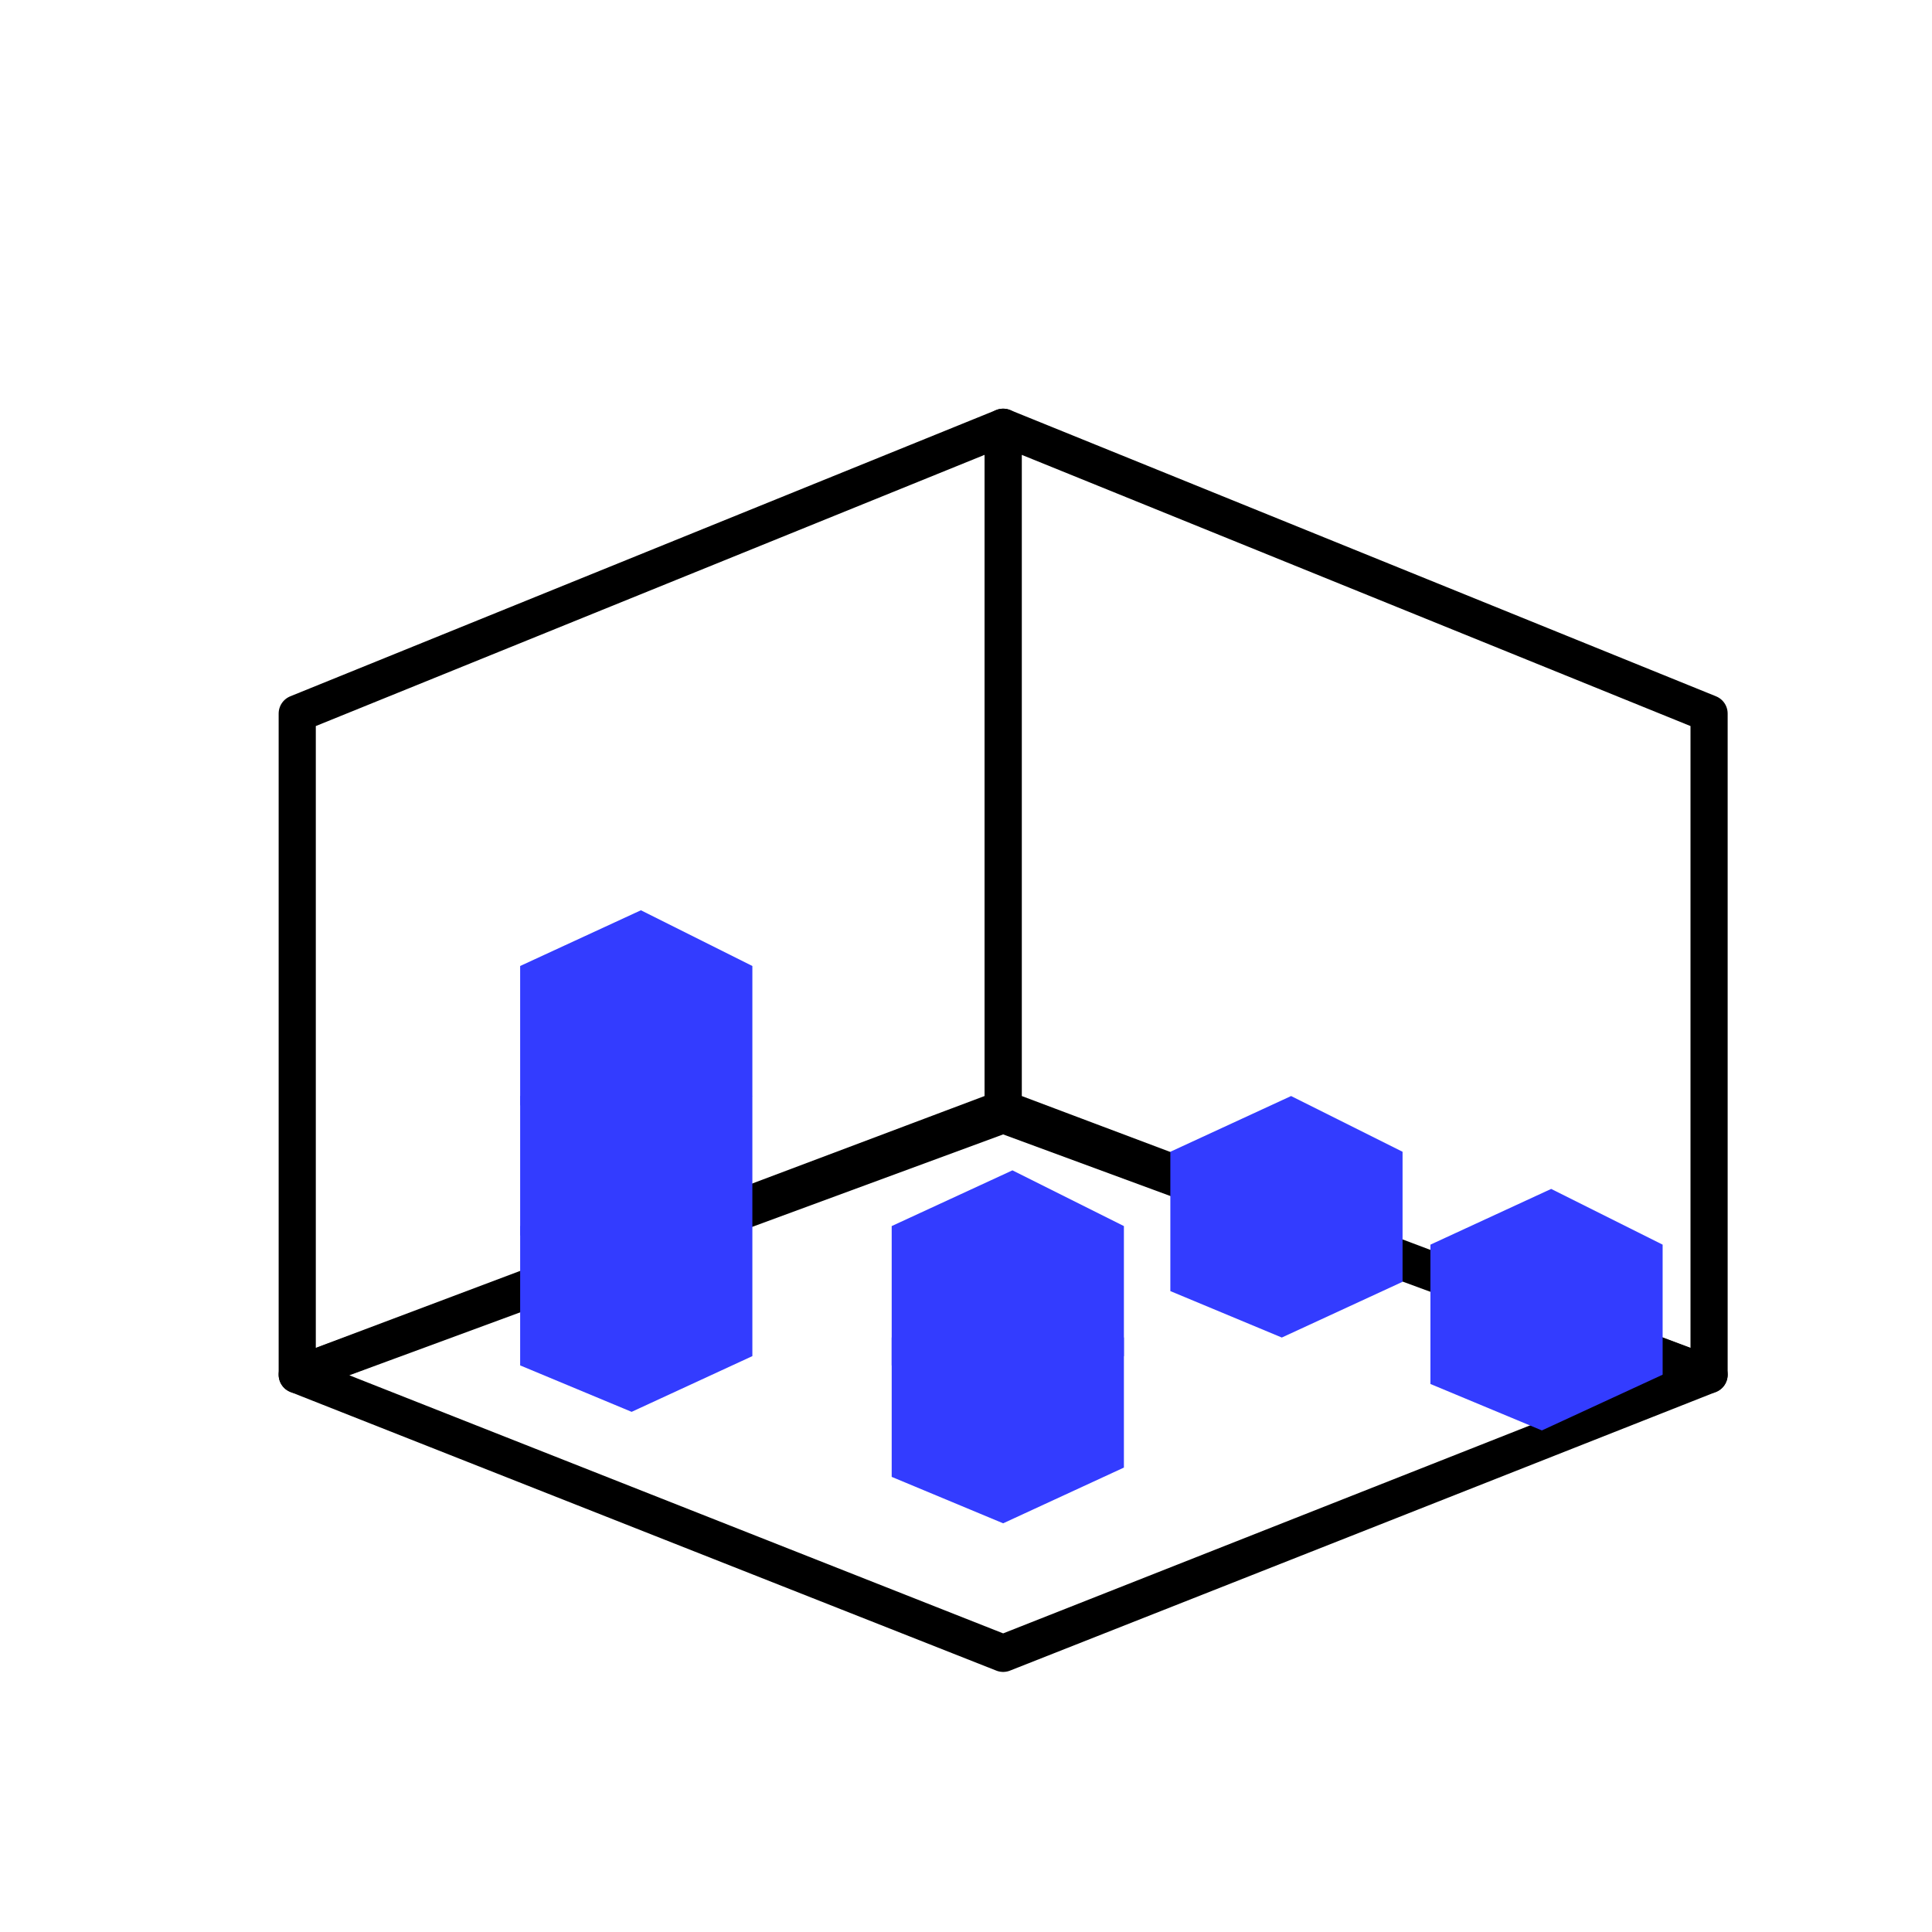
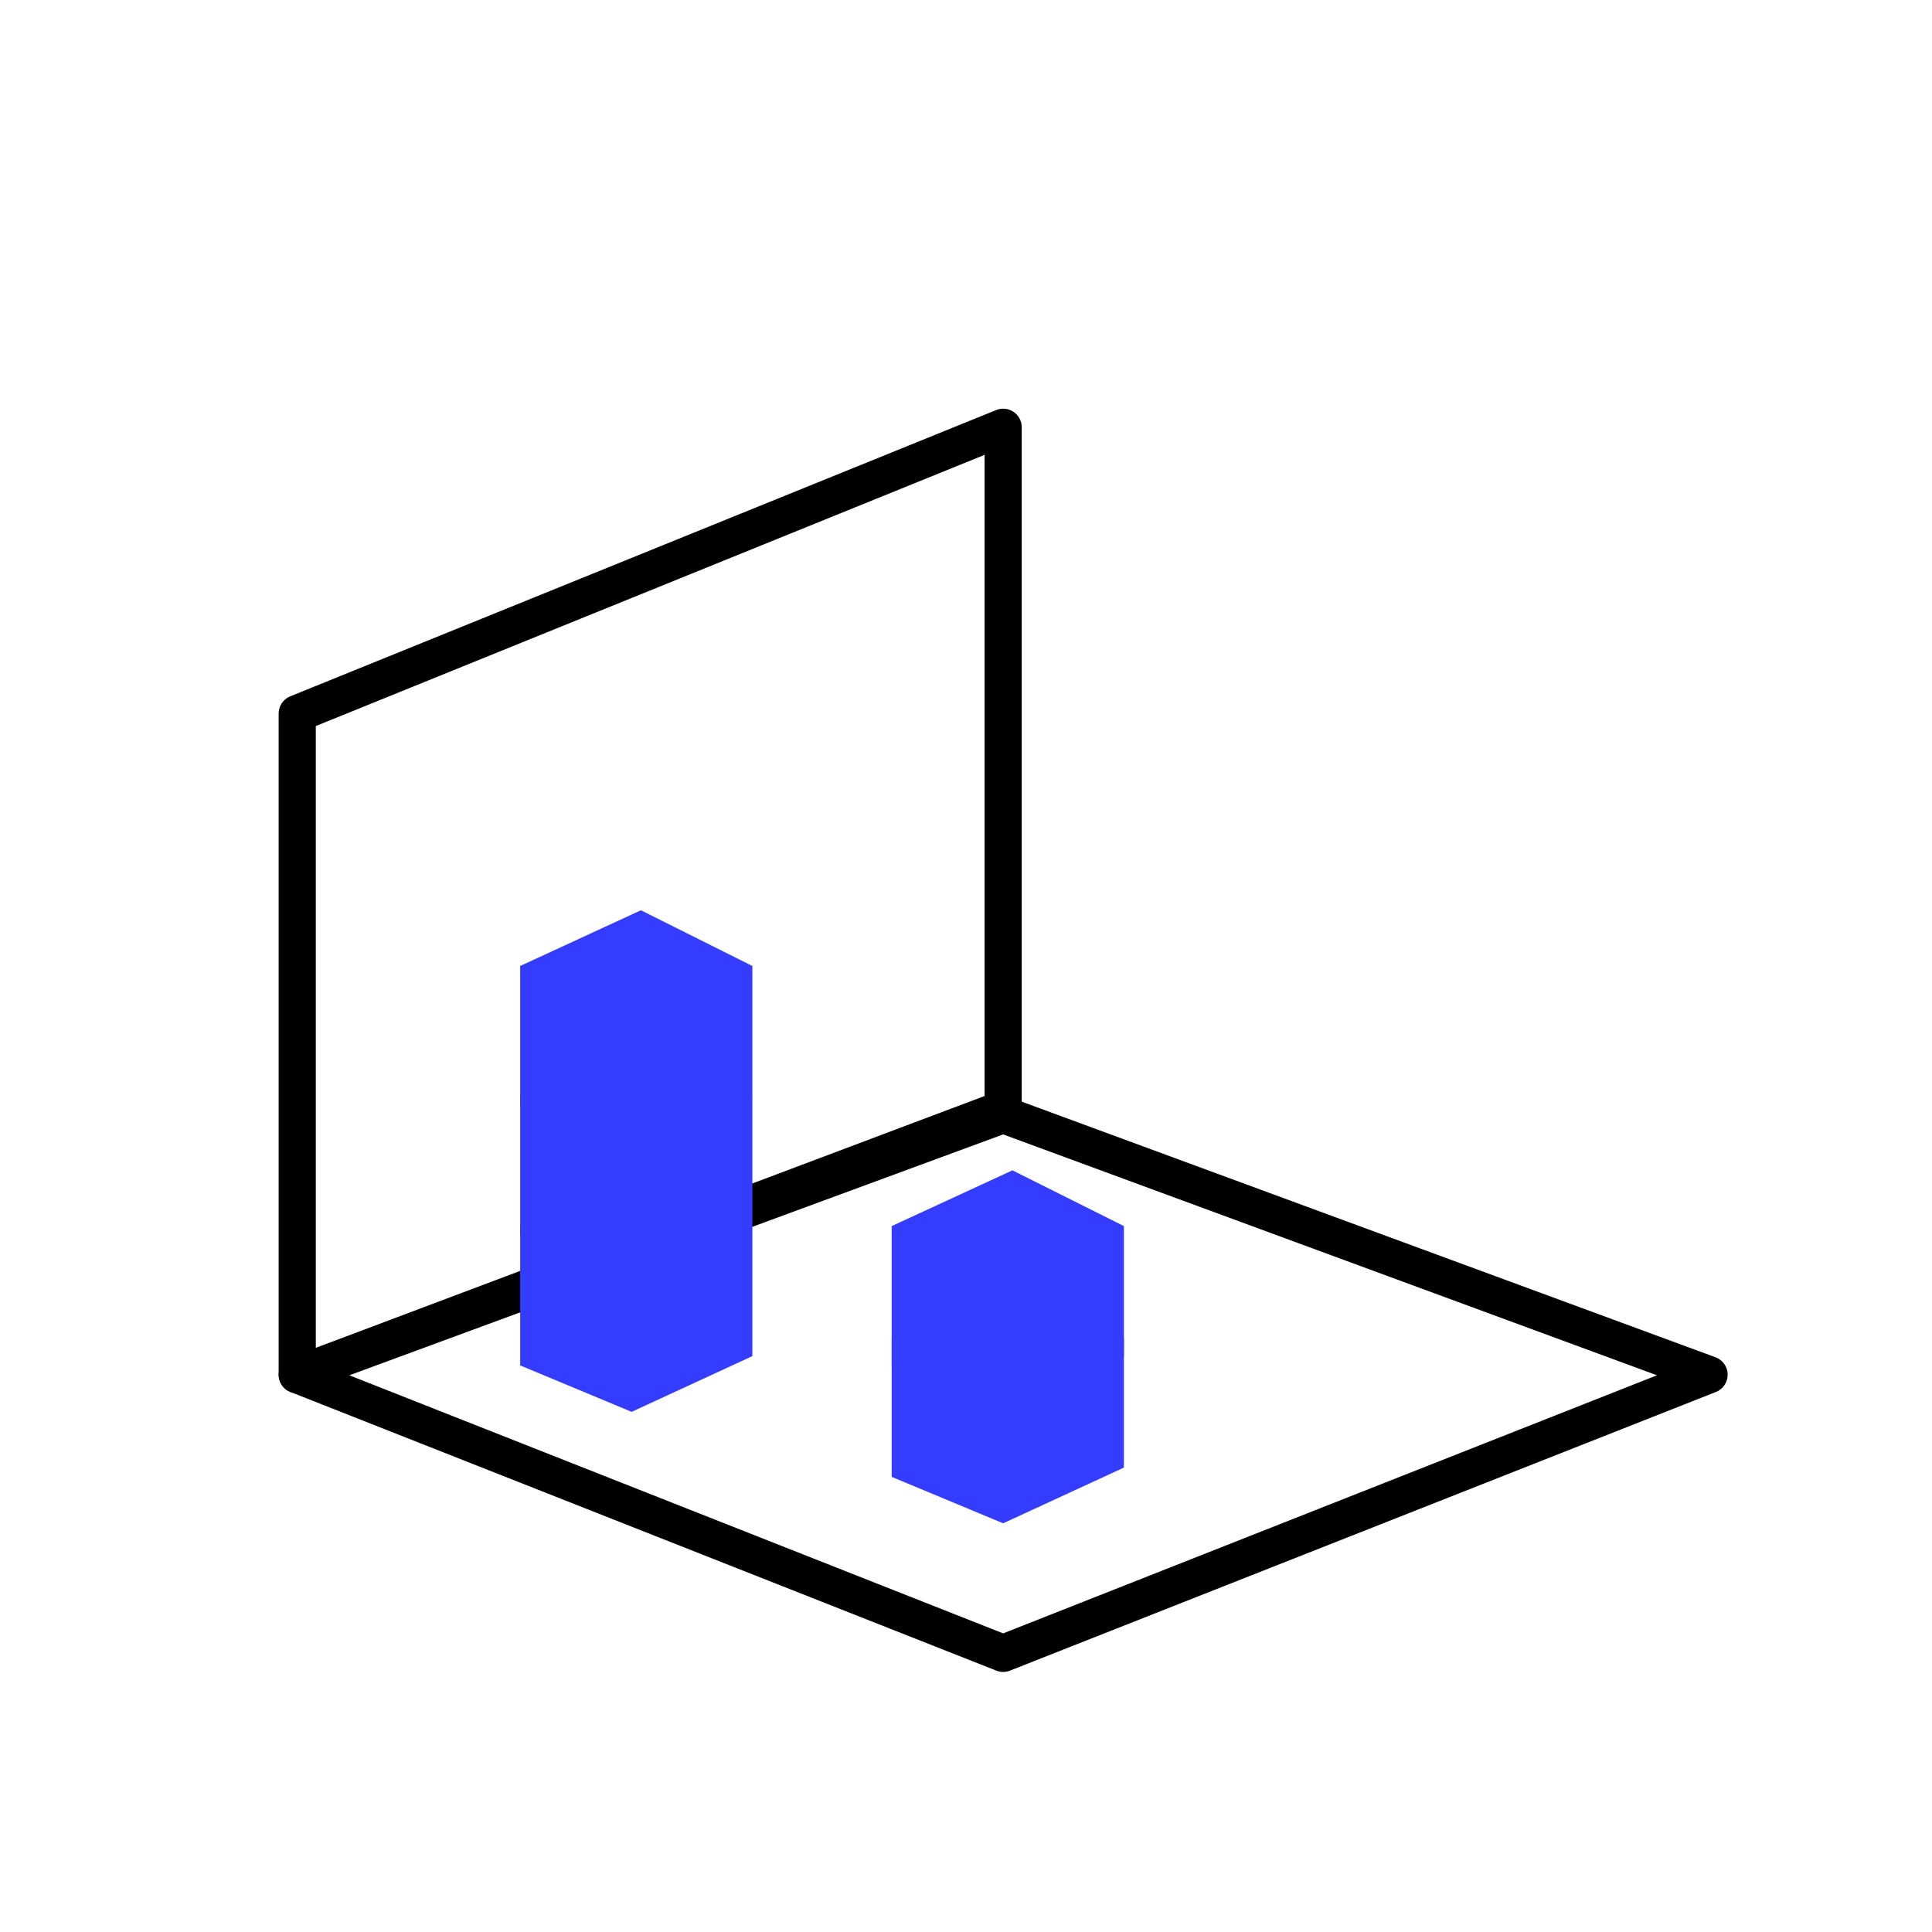
<svg xmlns="http://www.w3.org/2000/svg" width="104" height="104" viewBox="0 0 104 104" fill="none">
  <path d="M54 23L16 38.41V74L54 59.691V23Z" stroke="black" stroke-width="2" stroke-linecap="round" stroke-linejoin="round" />
-   <path d="M54 23L92 38.41V74L54 59.691V23Z" stroke="black" stroke-width="2" stroke-linecap="round" stroke-linejoin="round" />
  <path d="M54 89L16 74L54 60L92 74L54 89Z" stroke="black" stroke-width="2" stroke-linecap="round" stroke-linejoin="round" />
-   <path d="M89.5 74L83 77L77 74.5V67L83.5 64L89.5 67V74Z" fill="#333CFF" />
-   <path d="M75.5 69L69 72L63 69.5V62L69.5 59L75.5 62V69Z" fill="#333CFF" />
  <path d="M60.5 79L54 82L48 79.5V72L54.5 69L60.5 72V79Z" fill="#333CFF" />
-   <path d="M40.5 73L34 76L28 73.5V66L34.5 63L40.5 66V73Z" fill="#333CFF" />
+   <path d="M40.5 73L34 76L28 73.5V66L34.5 63L40.5 66Z" fill="#333CFF" />
  <path d="M40.5 66L34 69L28 66.5V59L34.5 56L40.5 59V66Z" fill="#333CFF" />
  <path d="M40.5 59L34 62L28 59.5V52L34.5 49L40.5 52V59Z" fill="#333CFF" />
  <path d="M60.5 73L54 76L48 73.5V66L54.5 63L60.5 66V73Z" fill="#333CFF" />
</svg>